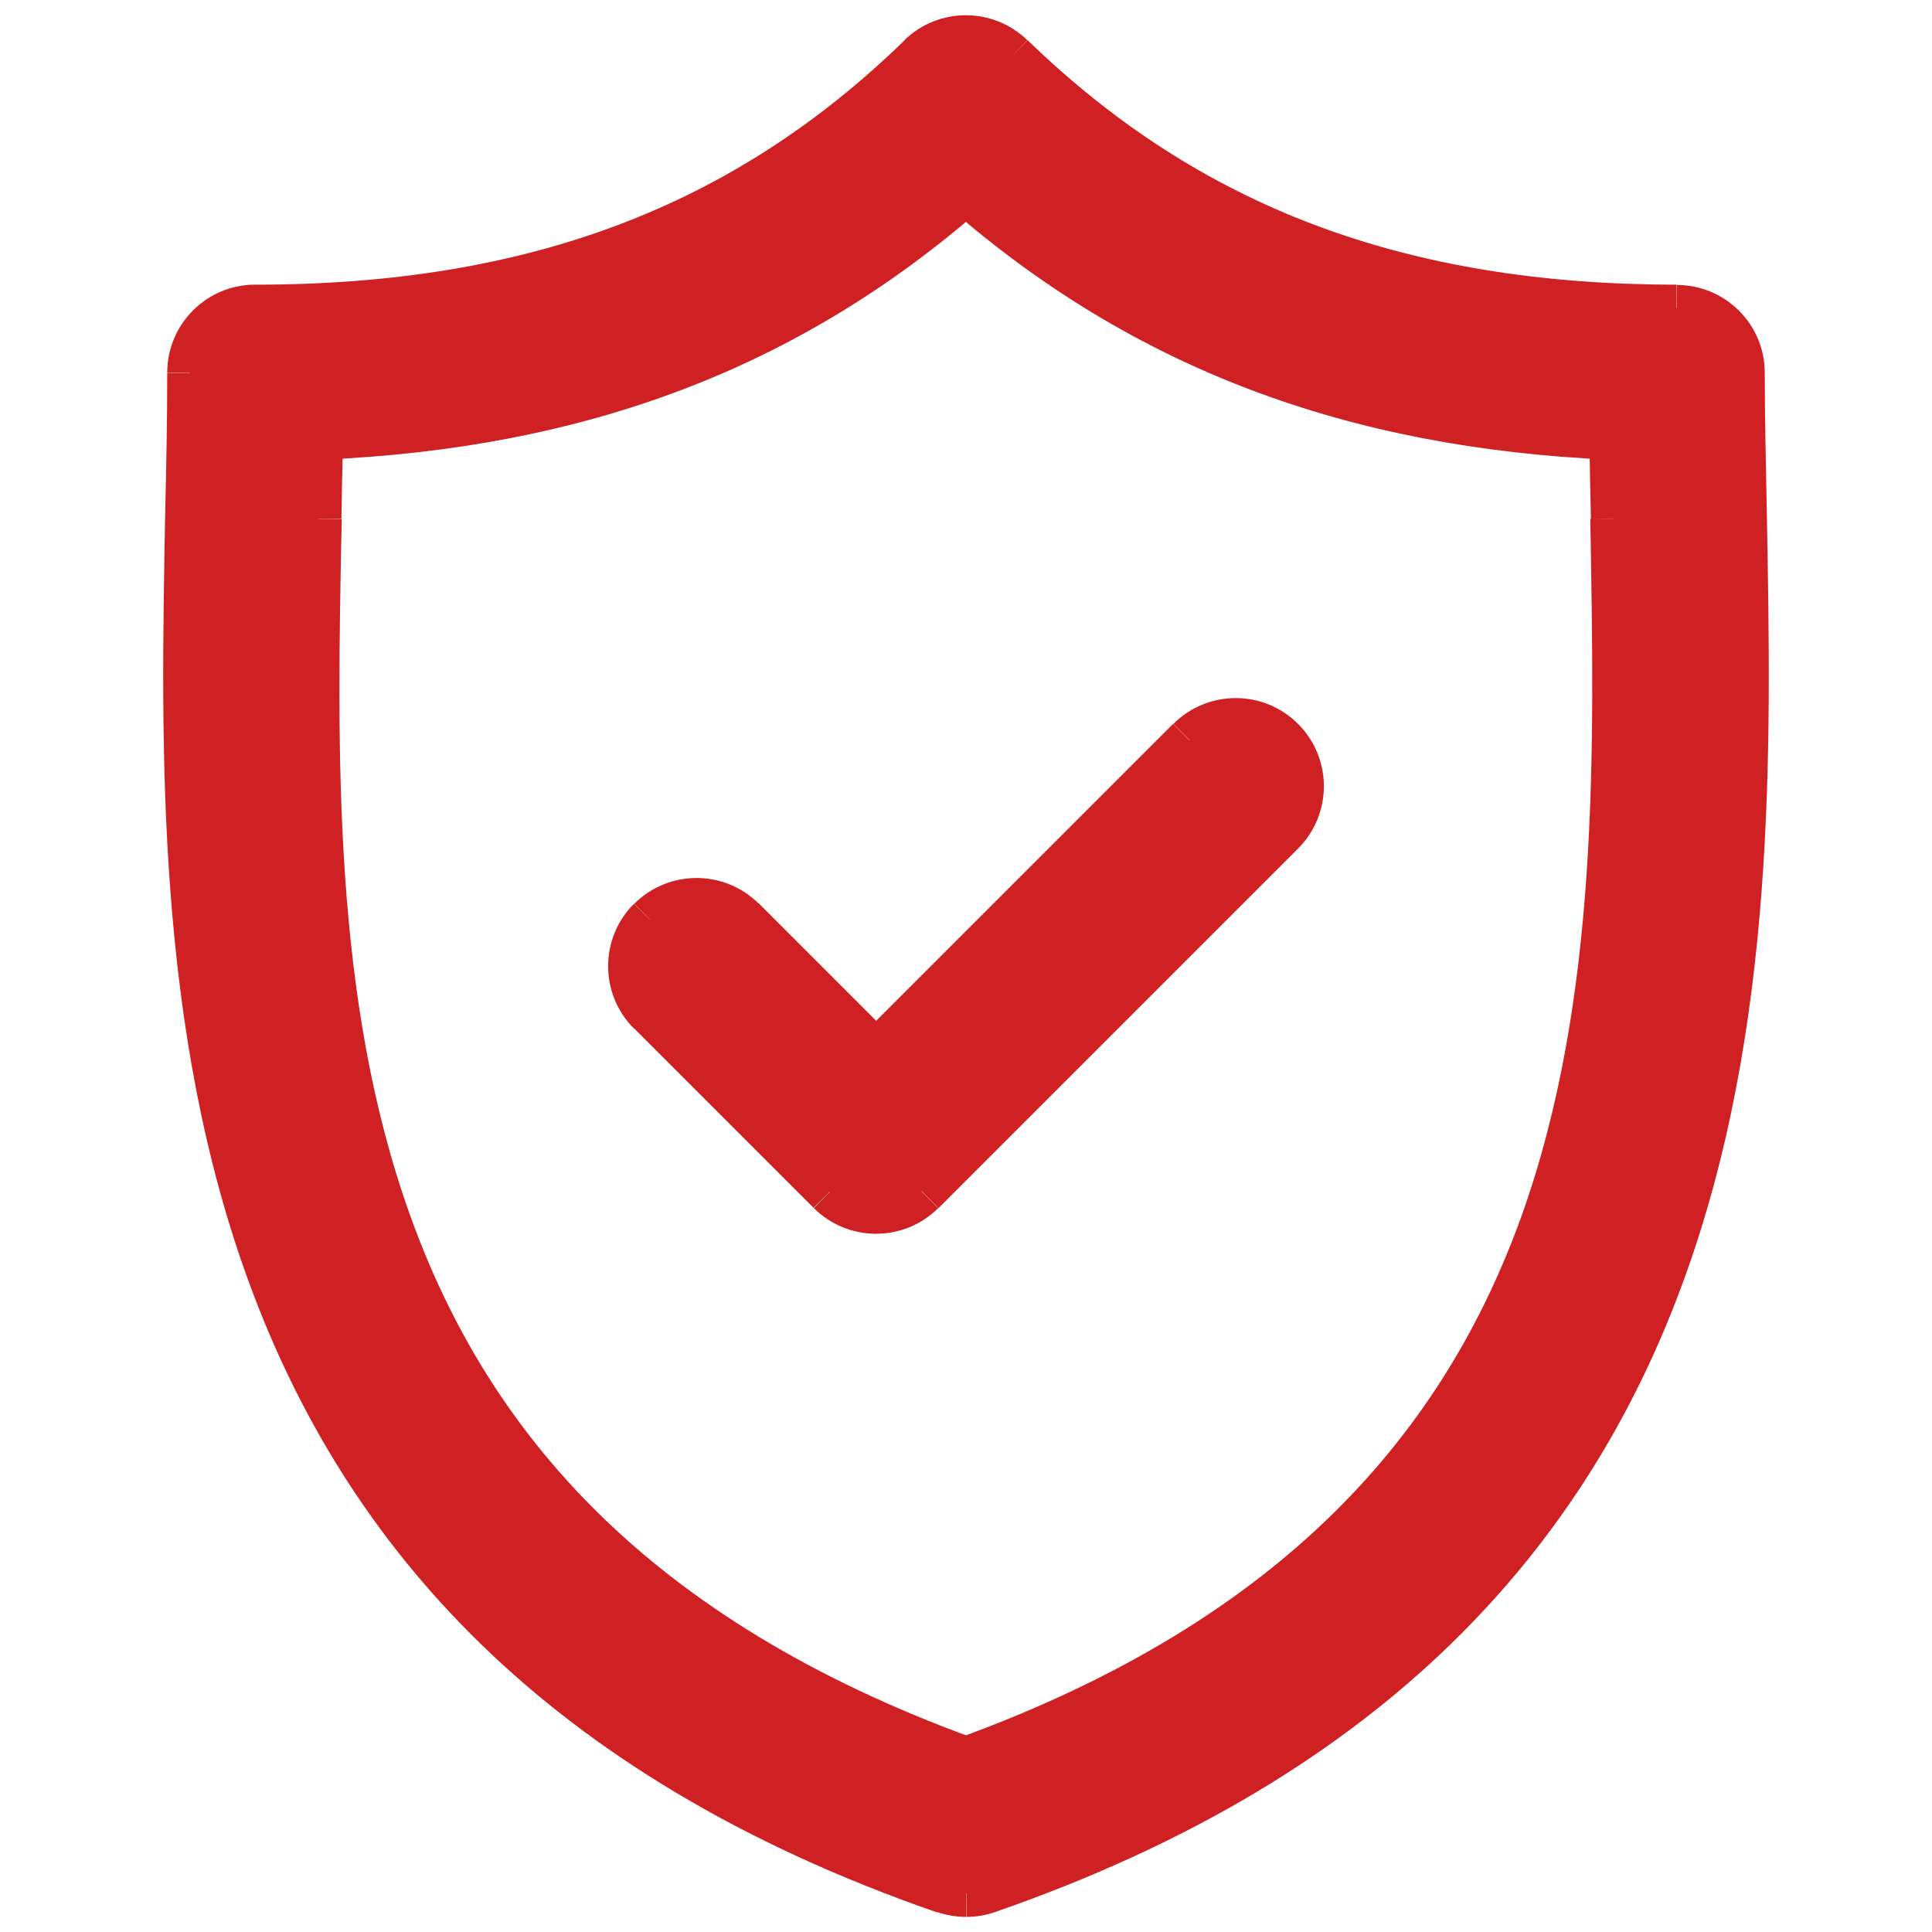
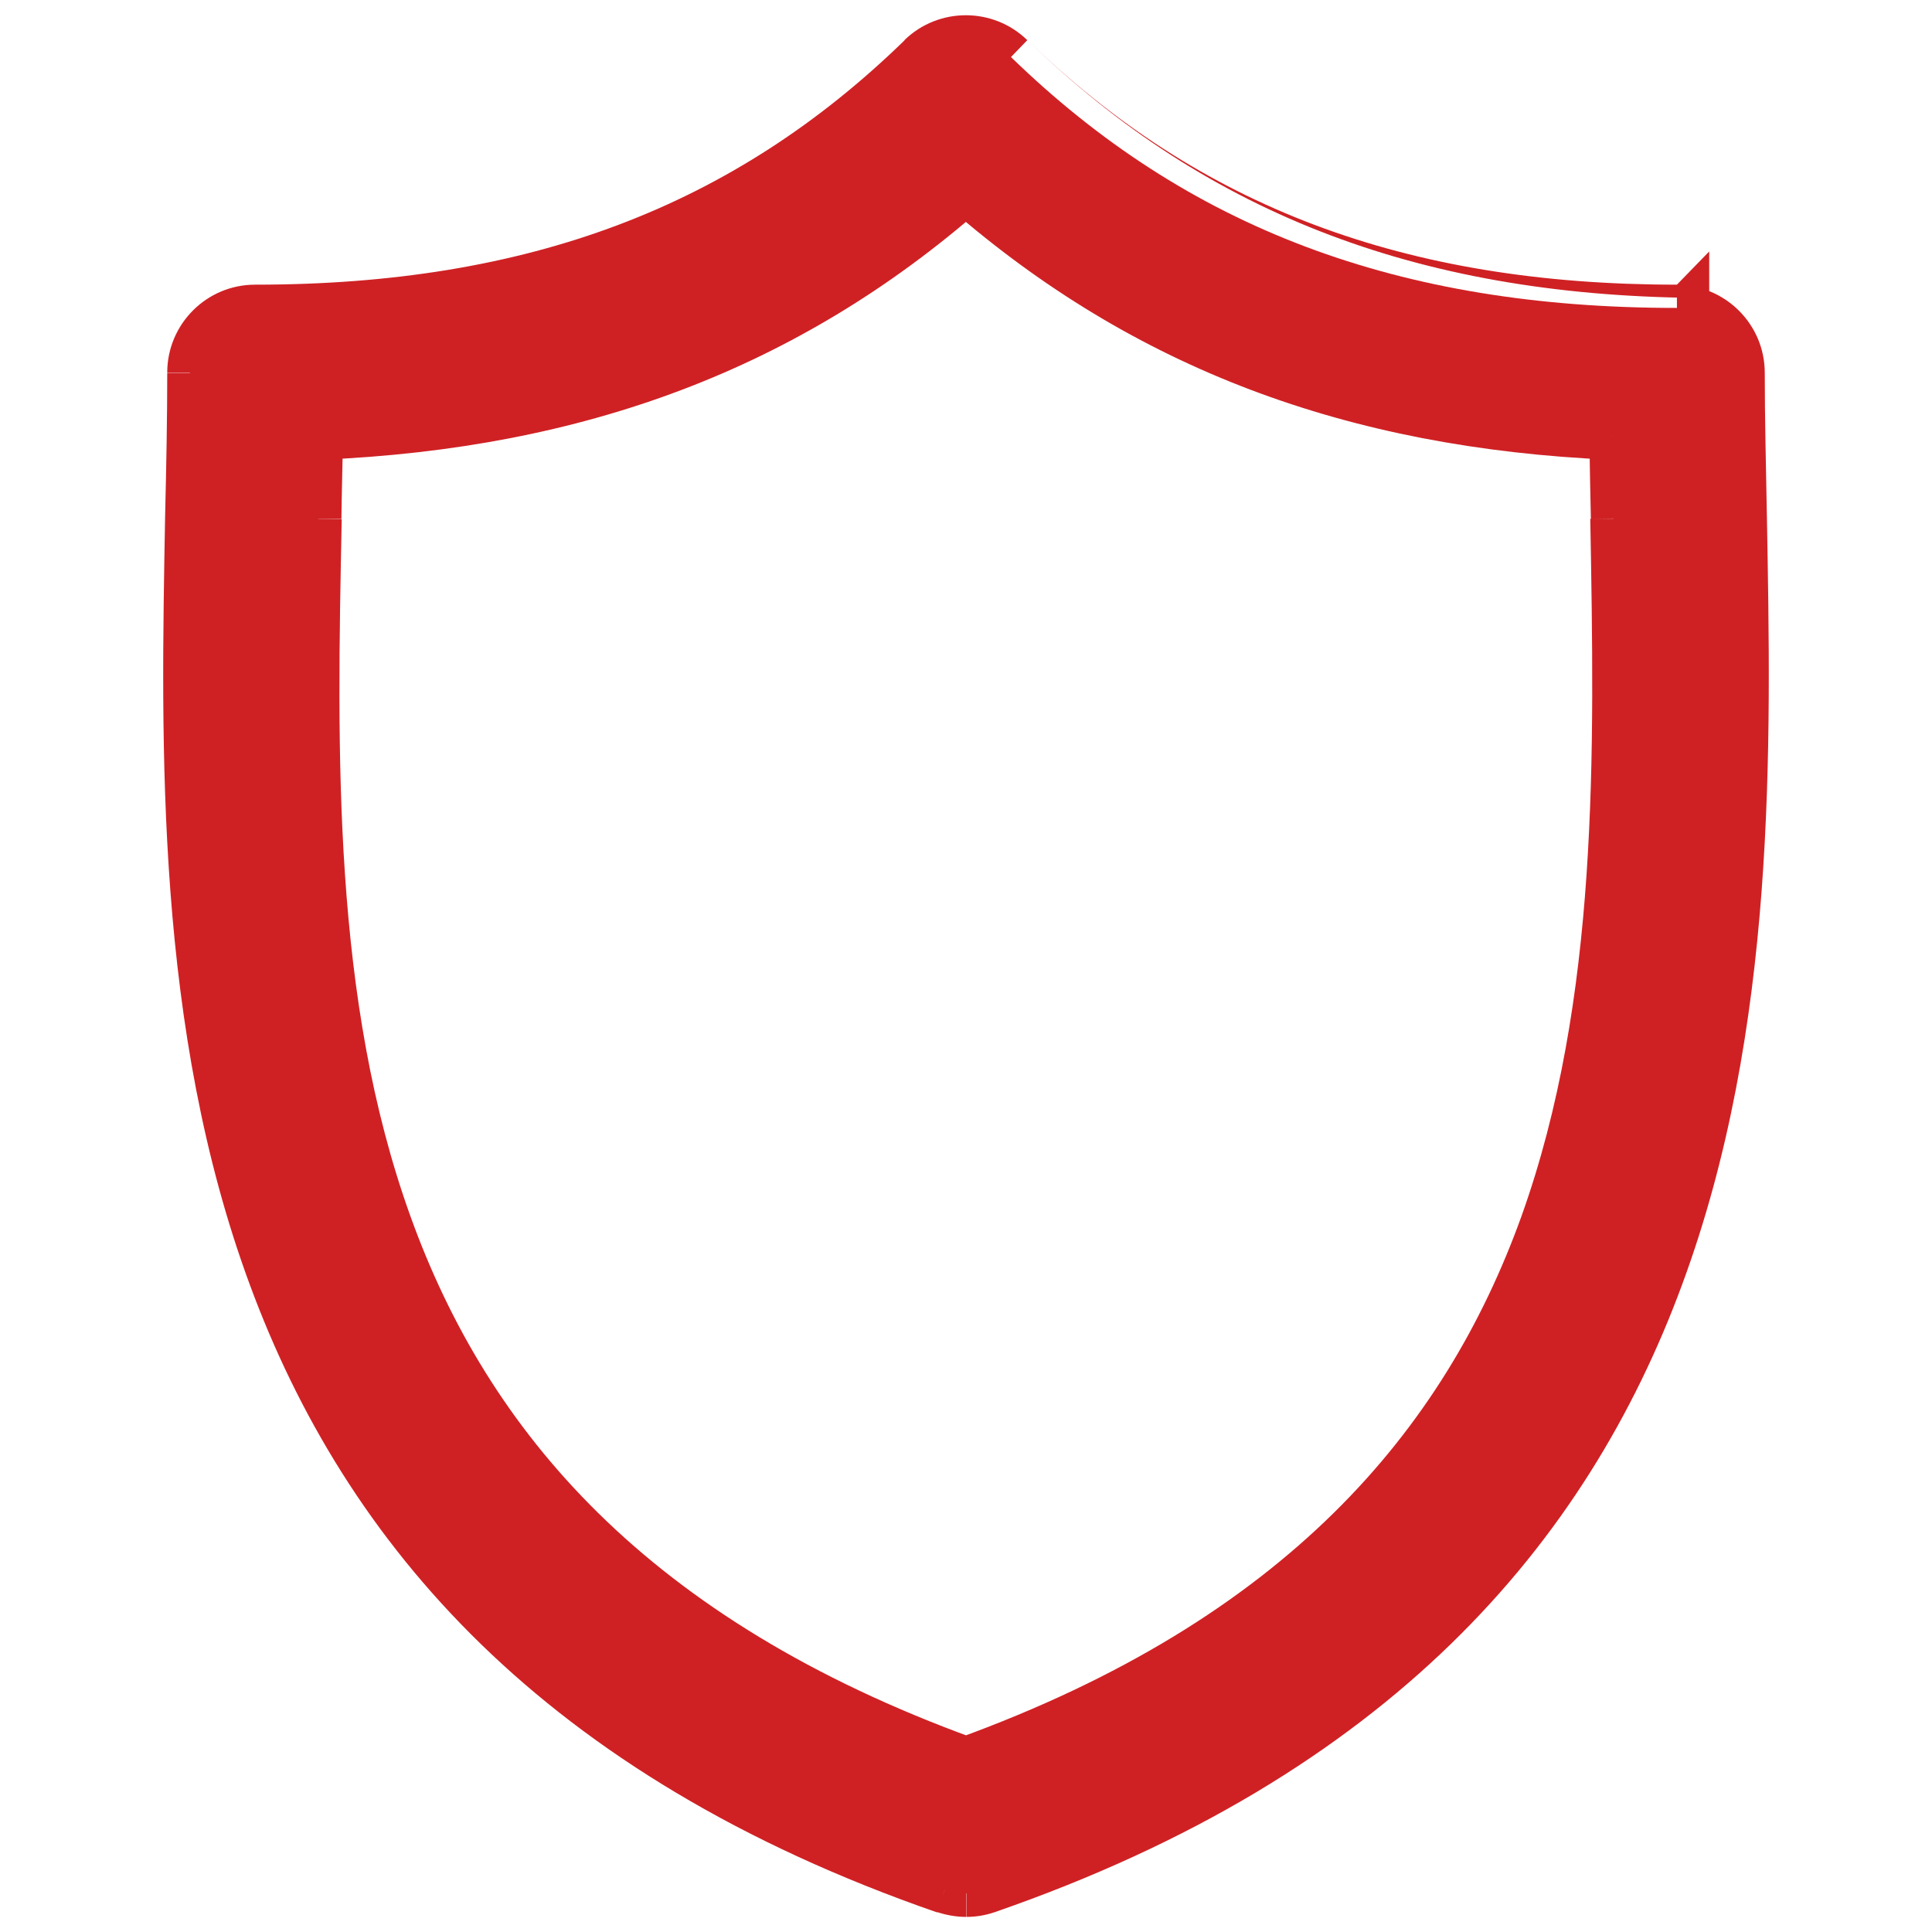
<svg xmlns="http://www.w3.org/2000/svg" viewBox="0 0 64 64">
  <g fill="#cf2124">
-     <path d="m52.68 17.19c.14 7.8.29 15.92-2.28 23.1-2.56 7.11-7.82 13.35-18.66 17.29l.52 1.44c11.25-4.08 16.87-10.64 19.58-18.2 2.69-7.49 2.53-15.92 2.38-23.65zm-.03-2.72c.01.89.03 1.8.05 2.72l1.54-.03c-.01-.93-.04-1.84-.05-2.72zm-21.16-7.55c6.05 5.26 13.11 7.93 21.88 8.31l.07-1.54c-8.47-.35-15.19-2.91-20.93-7.93zm-20.87 8.31c8.77-.37 15.83-3.03 21.88-8.31l-1.01-1.16c-5.75 5.01-12.47 7.57-20.93 7.93zm.69 1.96c.01-.93.04-1.84.05-2.73l-1.55-.01c0 .88-.03 1.78-.04 2.72zm20.95 40.39c-10.84-3.94-16.1-10.17-18.66-17.28-2.59-7.18-2.44-15.3-2.28-23.1l-1.54-.03c-.14 7.73-.31 16.14 2.38 23.64 2.72 7.56 8.33 14.12 19.58 18.2zm.7 5.76c13.09-4.54 19.6-12.22 22.76-20.78 3.14-8.49 2.95-17.78 2.81-25.49l-1.54.03c.14 7.74.32 16.75-2.72 24.92-3.01 8.11-9.16 15.46-21.83 19.86zm-.96.16c.33 0 .64-.05.96-.16l-.5-1.46c-.14.05-.3.08-.45.08v1.54zm-.96-.16c.31.1.63.16.96.16v-1.54c-.16 0-.3-.03-.45-.08zm-25.57-46.26c-.14 7.7-.33 17 2.81 25.49 3.16 8.56 9.67 16.24 22.76 20.78l.5-1.46c-12.66-4.39-18.82-11.75-21.83-19.86-3.02-8.18-2.86-17.18-2.71-24.93zm.07-4.73c0 1.51-.03 3.07-.07 4.73l1.54.03c.03-1.65.07-3.23.07-4.76zm2.91-2.92c-1.61 0-2.91 1.31-2.91 2.91h1.54c0-.76.62-1.38 1.38-1.38v-1.53zm21.52-8.1c-5.68 5.53-12.48 8.1-21.51 8.1v1.54c9.37 0 16.58-2.7 22.58-8.54zm4.06 0c-1.13-1.1-2.94-1.1-4.07 0l1.08 1.1c.54-.53 1.39-.53 1.93 0zm21.52 8.1c-9.03 0-15.83-2.59-21.51-8.1l-1.08 1.1c6 5.84 13.2 8.54 22.58 8.54v-1.54zm2.91 2.92c0-1.61-1.31-2.91-2.91-2.91v1.54c.76 0 1.38.62 1.38 1.38h1.53zm.07 4.73c-.03-1.67-.07-3.22-.07-4.73h-1.54c0 1.52.03 3.1.07 4.76zm-5.07.1.77-.01zm-.05-2.73.77-.01-.01-.72-.72-.03zm-21.41-8.11.5-.58-.5-.43-.5.43zm-21.41 8.11-.03-.76-.72.03-.03.74zm-.05 2.73-.76-.01zm21.46 41.12-.26.72.26.1.26-.09zm.71 4.31-.25-.72zm-1.42 0 .25-.72zm-25.04-45.52-.77-.01zm24.25-15.21.54.55zm3 0-.54.55zm24.25 15.21-.77.01z" />
+     <path d="m52.68 17.19c.14 7.8.29 15.92-2.28 23.1-2.56 7.11-7.82 13.35-18.66 17.29l.52 1.44c11.25-4.08 16.87-10.64 19.58-18.2 2.69-7.49 2.53-15.92 2.38-23.65zm-.03-2.72c.01.89.03 1.8.05 2.72l1.54-.03c-.01-.93-.04-1.84-.05-2.72zm-21.16-7.55c6.05 5.26 13.11 7.93 21.88 8.31l.07-1.54c-8.47-.35-15.19-2.91-20.93-7.93zm-20.87 8.31c8.77-.37 15.83-3.03 21.88-8.31l-1.01-1.16c-5.75 5.01-12.47 7.57-20.93 7.93zm.69 1.96c.01-.93.04-1.84.05-2.73l-1.55-.01c0 .88-.03 1.78-.04 2.72zm20.95 40.39c-10.84-3.94-16.1-10.17-18.66-17.28-2.59-7.18-2.44-15.3-2.28-23.1l-1.54-.03c-.14 7.73-.31 16.14 2.38 23.64 2.72 7.56 8.33 14.12 19.58 18.2zm.7 5.76c13.09-4.54 19.6-12.22 22.76-20.78 3.14-8.49 2.95-17.78 2.81-25.49l-1.54.03c.14 7.74.32 16.75-2.72 24.92-3.01 8.11-9.16 15.46-21.83 19.86zm-.96.16c.33 0 .64-.05.96-.16l-.5-1.46c-.14.05-.3.08-.45.08v1.54zm-.96-.16c.31.1.63.16.96.16v-1.54c-.16 0-.3-.03-.45-.08zm-25.57-46.26c-.14 7.7-.33 17 2.81 25.49 3.16 8.56 9.67 16.24 22.76 20.78l.5-1.46c-12.66-4.39-18.82-11.75-21.83-19.86-3.02-8.18-2.86-17.18-2.71-24.93zm.07-4.73c0 1.51-.03 3.07-.07 4.73l1.54.03c.03-1.65.07-3.23.07-4.76zm2.91-2.92c-1.61 0-2.91 1.31-2.91 2.91h1.54c0-.76.62-1.38 1.38-1.38v-1.53zm21.52-8.1c-5.68 5.53-12.48 8.1-21.51 8.1v1.54c9.37 0 16.58-2.7 22.58-8.54zm4.06 0c-1.13-1.1-2.94-1.1-4.07 0l1.08 1.1c.54-.53 1.39-.53 1.93 0zm21.52 8.1c-9.03 0-15.83-2.59-21.51-8.1c6 5.84 13.2 8.54 22.58 8.54v-1.54zm2.91 2.92c0-1.61-1.31-2.91-2.91-2.91v1.54c.76 0 1.38.62 1.38 1.38h1.53zm.07 4.73c-.03-1.67-.07-3.22-.07-4.73h-1.54c0 1.52.03 3.1.07 4.76zm-5.07.1.77-.01zm-.05-2.73.77-.01-.01-.72-.72-.03zm-21.41-8.11.5-.58-.5-.43-.5.43zm-21.41 8.11-.03-.76-.72.03-.03.74zm-.05 2.73-.76-.01zm21.46 41.12-.26.72.26.1.26-.09zm.71 4.31-.25-.72zm-1.42 0 .25-.72zm-25.04-45.52-.77-.01zm24.25-15.21.54.55zm3 0-.54.55zm24.25 15.21-.77.01z" />
    <path d="m32 58.3c-22.09-8.03-21.75-25.6-21.46-41.12.01-.93.04-1.84.05-2.72 8.61-.36 15.5-2.97 21.41-8.12 5.89 5.14 12.8 7.74 21.41 8.11.01.88.03 1.78.05 2.72.29 15.53.63 33.1-21.46 41.13zm25.75-41.21c-.03-1.65-.07-3.23-.07-4.74 0-1.19-.96-2.15-2.15-2.15-9.2 0-16.21-2.64-22.05-8.32-.84-.81-2.17-.81-3.01 0-5.83 5.68-12.83 8.32-22.03 8.32-1.19 0-2.15.96-2.15 2.15 0 1.52-.03 3.08-.07 4.75-.28 15.44-.68 36.58 25.07 45.5.22.08.47.12.71.12s.47-.04.71-.12c25.75-8.92 25.34-30.06 25.04-45.51z" />
-     <path d="m43 23.98c-1.14-1.14-2.99-1.14-4.13 0l1.09 1.09c.54-.54 1.42-.54 1.96 0zm0 4.13c1.14-1.14 1.14-2.99 0-4.13l-1.09 1.09c.54.54.54 1.42 0 1.96zm-11.91 11.91 11.91-11.91-1.09-1.09-11.91 11.91zm-2.07.85c.75 0 1.5-.29 2.06-.85l-1.09-1.09c-.28.28-.62.41-.98.41v1.54h.01zm-2.06-.85c.56.56 1.31.85 2.06.85v-1.54c-.35 0-.71-.13-.98-.41zm-5.96-5.96 5.95 5.95 1.09-1.09-5.95-5.95zm0-4.12c-1.14 1.14-1.14 2.99 0 4.13l1.09-1.09c-.54-.54-.54-1.42 0-1.96zm4.14 0c-1.14-1.14-2.99-1.14-4.13 0l1.09 1.09c.54-.54 1.42-.54 1.96 0zm4.43 4.42-4.44-4.44-1.09 1.09 4.44 4.44zm9.29-10.38-10.38 10.38 1.09 1.09 10.38-10.38zm3.59.55-.54.54zm0 3.03-.54-.54zm-11.91 11.91-.54-.54zm-3.04 0 .54-.54zm-5.95-5.95-.54.54zm0-3.04-.54-.54zm3.05 0 .54-.54zm4.42 4.43-.54.54.54.54.54-.54zm10.38-10.38.54.54z" />
-     <path d="m39.4 24.53-10.38 10.38-4.44-4.44c-.84-.84-2.21-.84-3.05 0s-.84 2.2 0 3.05l5.95 5.95c.42.42.97.63 1.52.63s1.1-.21 1.52-.63l11.9-11.9c.84-.84.84-2.21 0-3.05-.81-.83-2.18-.83-3.02.01z" />
  </g>
</svg>